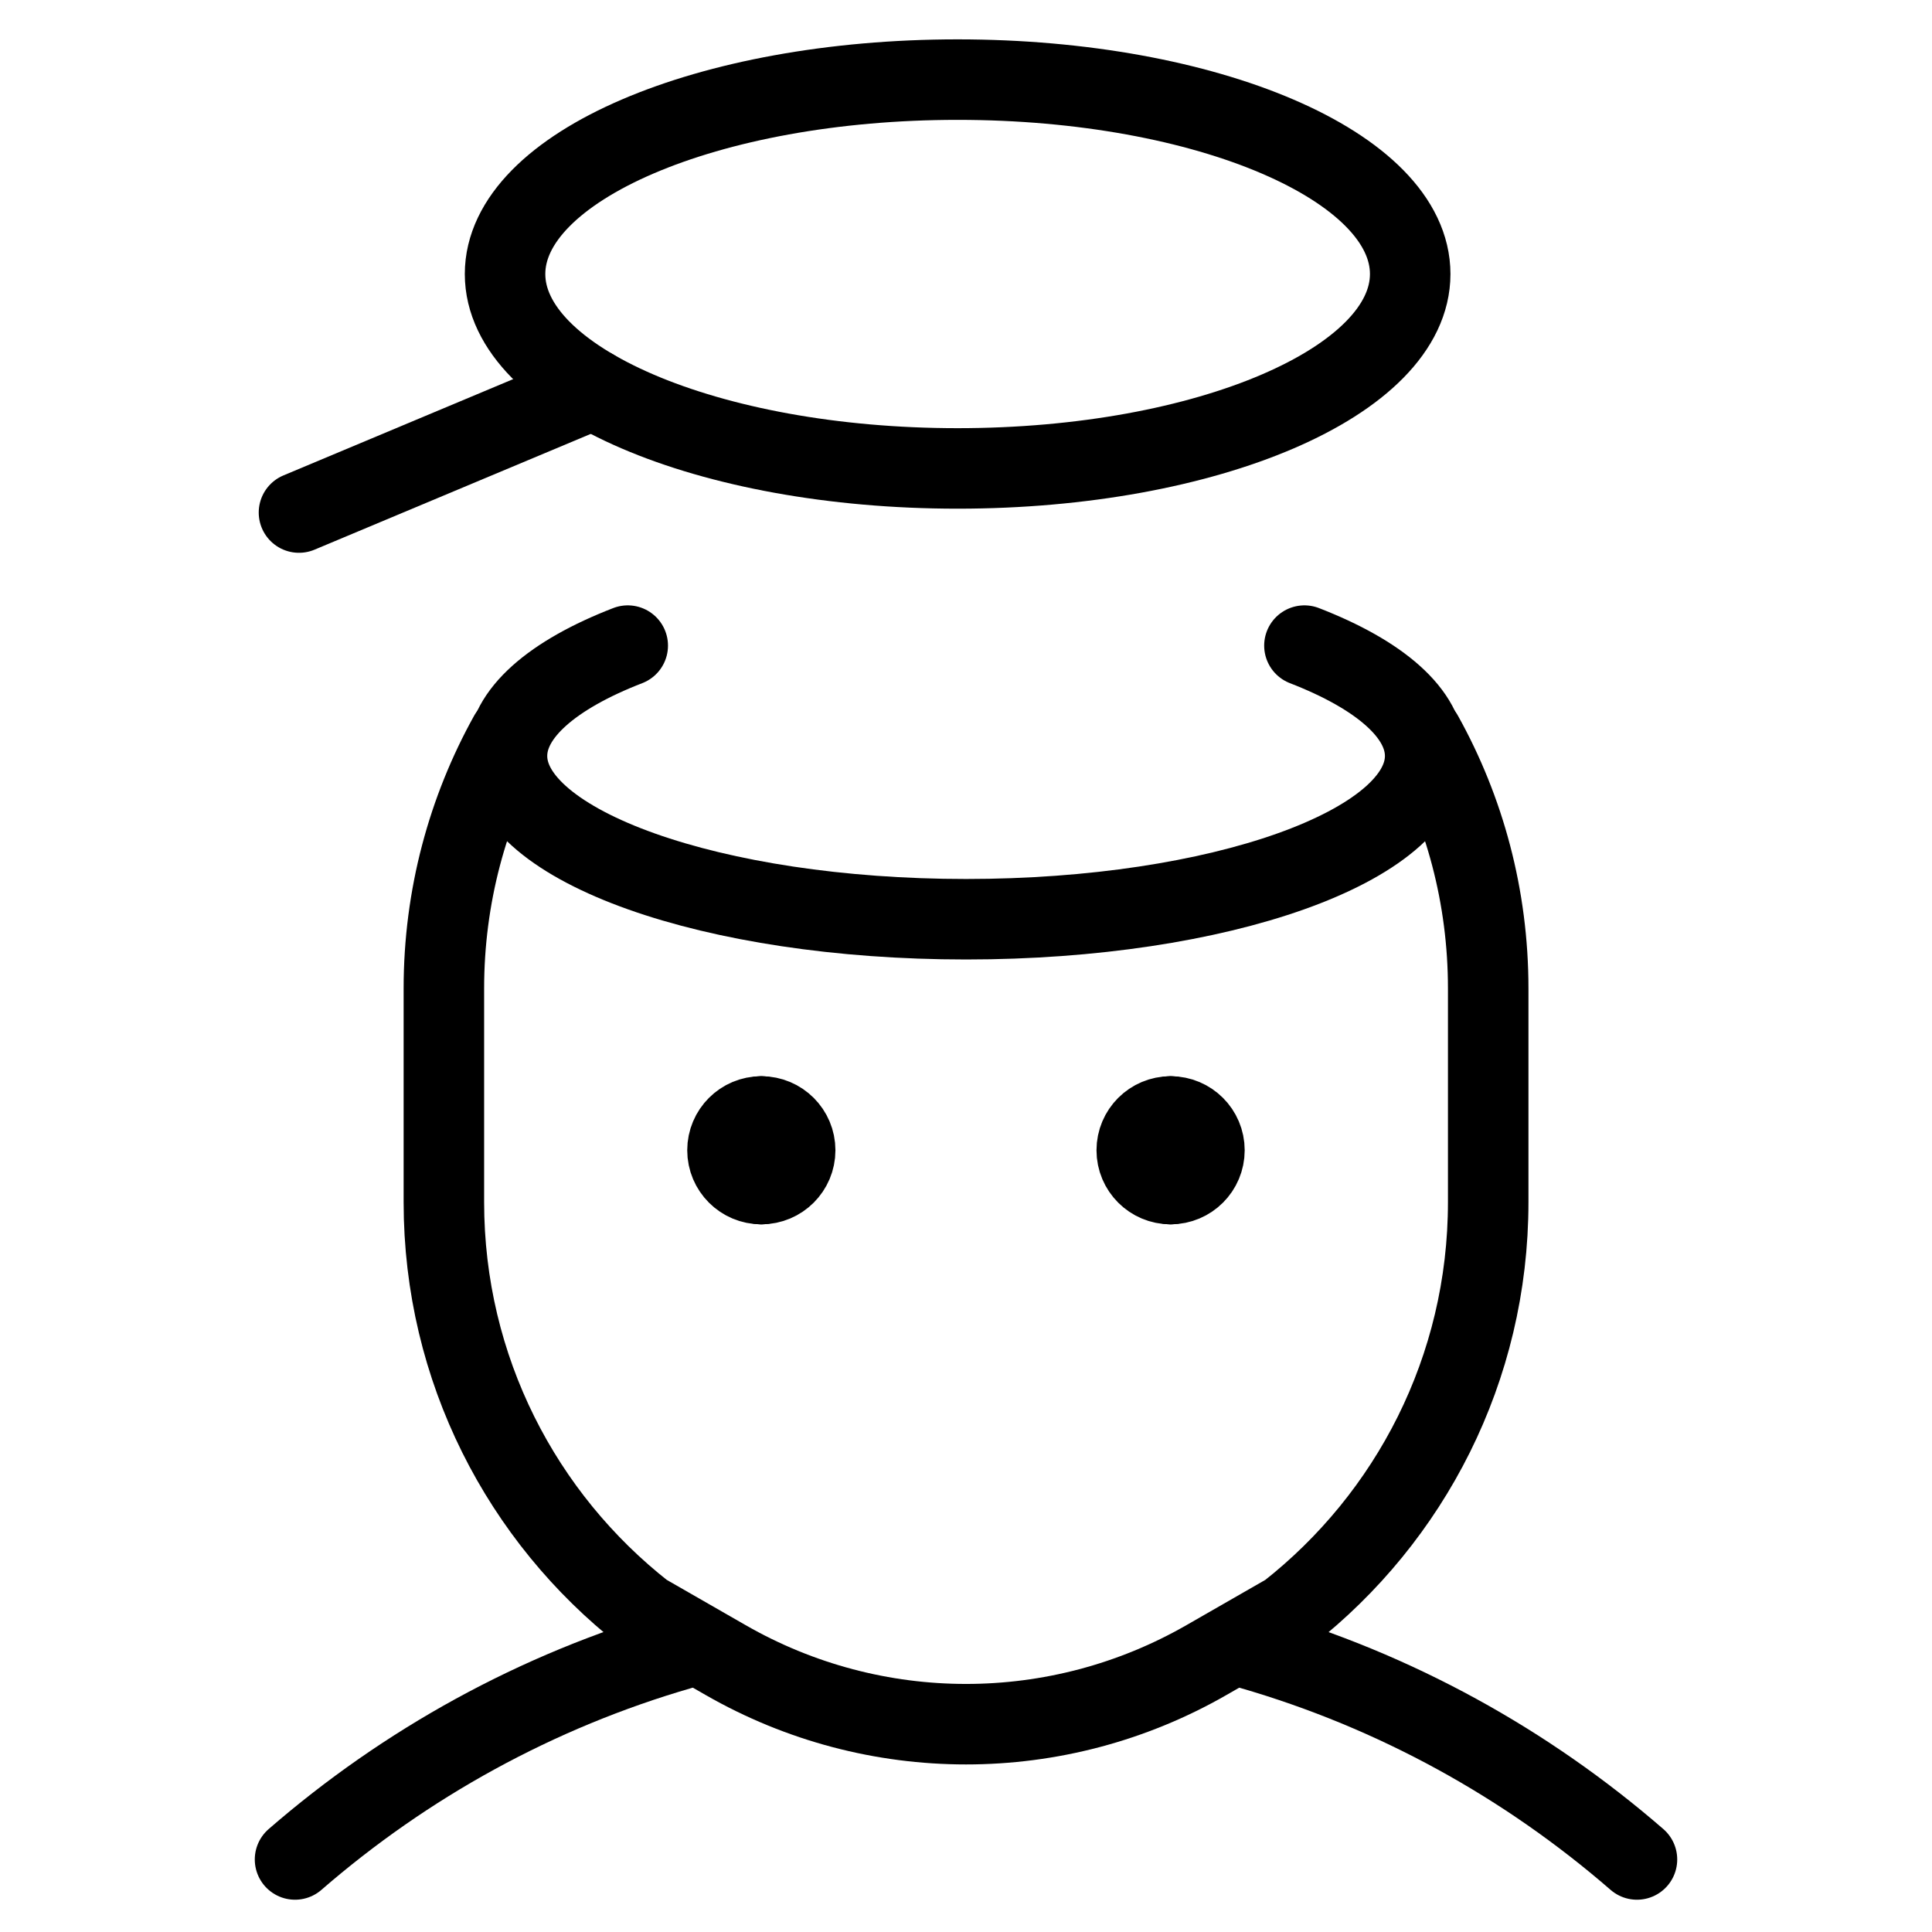
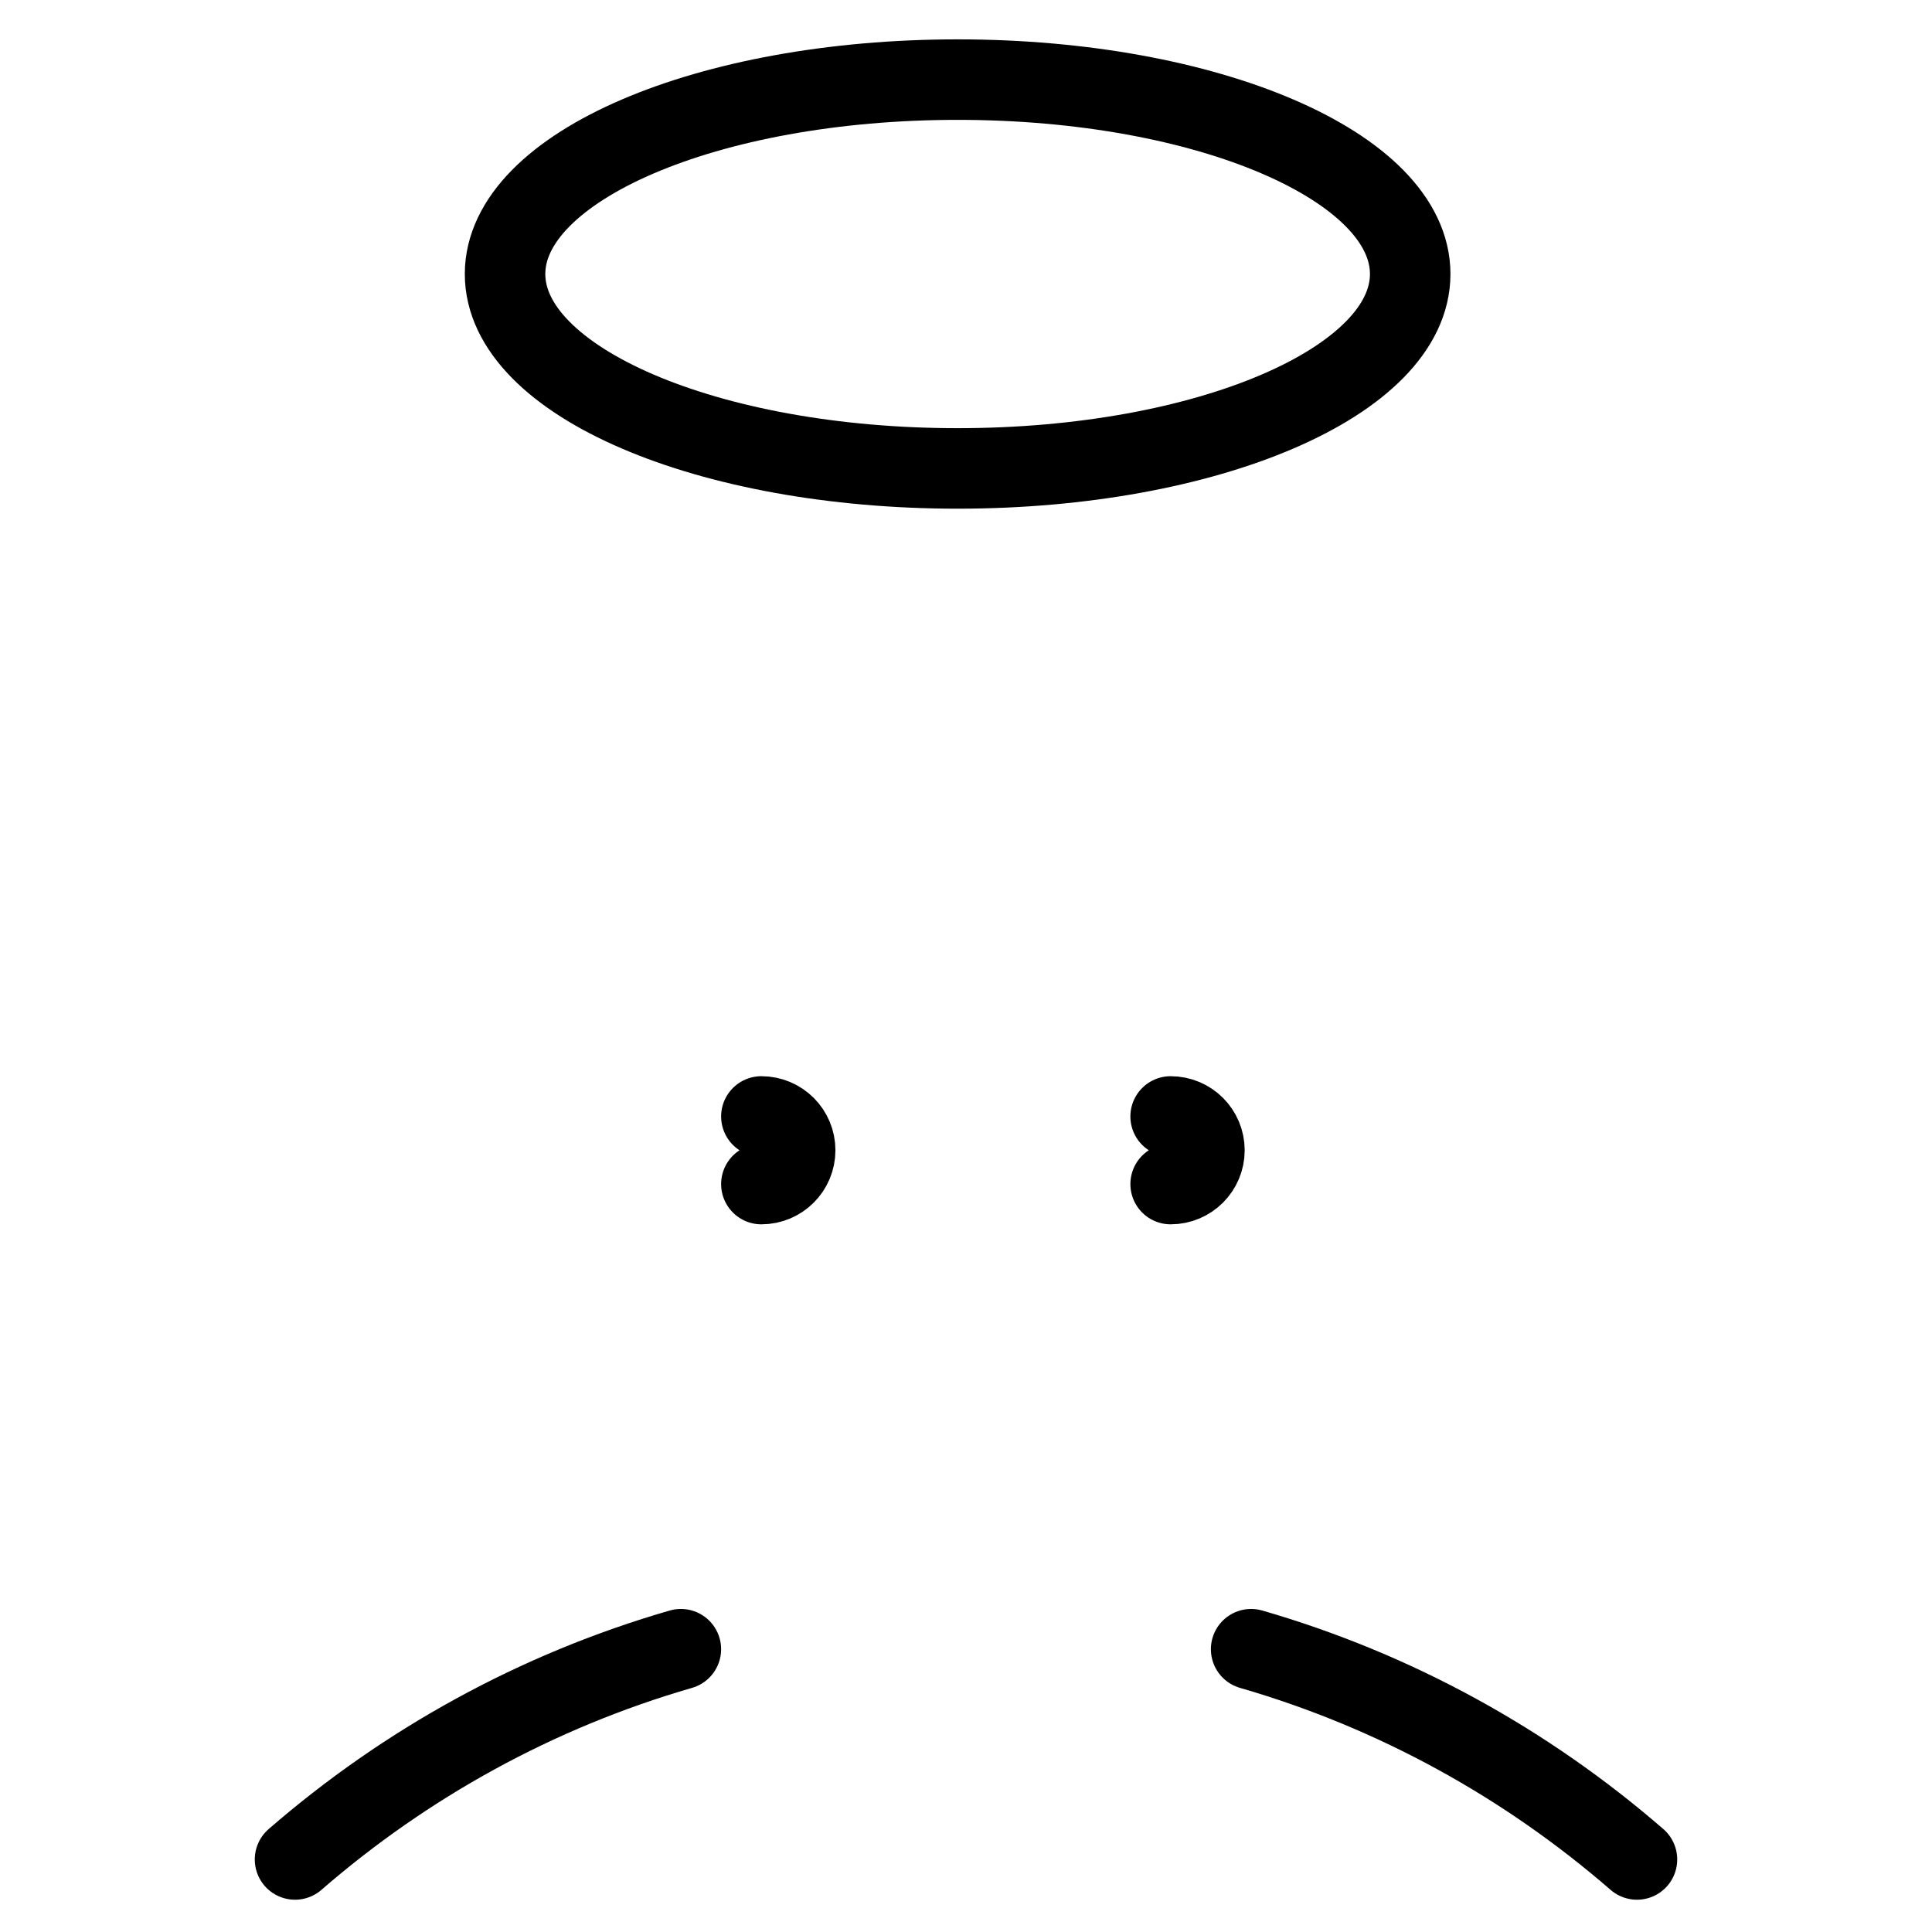
<svg xmlns="http://www.w3.org/2000/svg" fill="none" viewBox="0 0 24 24">
  <path stroke="#000000" stroke-linecap="round" stroke-linejoin="round" d="M11.896 5.819c3.105 0 5.622 -1.081 5.622 -2.415 0 -1.334 -2.517 -2.415 -5.622 -2.415 -3.105 0 -5.622 1.081 -5.622 2.415s2.517 2.415 5.622 2.415Z" stroke-width="1" />
-   <path stroke="#000000" stroke-linecap="round" stroke-linejoin="round" d="M7.798 8.02c-0.932 0.361 -1.5 0.842 -1.5 1.371 0 1.12 2.553 2.028 5.703 2.028 3.15 0 5.703 -0.908 5.703 -2.028 0 -0.529 -0.569 -1.01 -1.5 -1.371" stroke-width="1" />
-   <path stroke="#000000" stroke-linecap="round" stroke-linejoin="round" d="M7.367 4.836 3.714 6.367" stroke-width="1" />
-   <path stroke="#000000" stroke-linecap="round" stroke-linejoin="round" d="M6.326 9.135c-0.517 0.931 -0.812 2.003 -0.812 3.144v2.655c0 2.073 0.972 3.919 2.486 5.106l1.014 0.582c1.85 1.062 4.123 1.062 5.973 0l1.014 -0.582c1.514 -1.188 2.486 -3.033 2.486 -5.106v-2.655c0 -1.141 -0.294 -2.213 -0.812 -3.144" stroke-width="1" />
  <path stroke="#000000" stroke-linecap="round" stroke-linejoin="round" d="M20.335 23.099c-1.372 -1.191 -3.001 -2.094 -4.793 -2.612M3.665 23.099c1.372 -1.191 3.001 -2.094 4.793 -2.612" stroke-width="1" />
-   <path stroke="#000000" stroke-linecap="round" stroke-linejoin="round" d="M9.457 14.709c-0.232 0 -0.42 -0.188 -0.42 -0.42s0.188 -0.42 0.42 -0.42" stroke-width="1" />
  <path stroke="#000000" stroke-linecap="round" stroke-linejoin="round" d="M9.458 14.709c0.232 0 0.42 -0.188 0.42 -0.42s-0.188 -0.42 -0.42 -0.42" stroke-width="1" />
-   <path stroke="#000000" stroke-linecap="round" stroke-linejoin="round" d="M14.541 14.709c-0.232 0 -0.42 -0.188 -0.42 -0.42 0 -0.232 0.188 -0.42 0.42 -0.42" stroke-width="1" />
  <path stroke="#000000" stroke-linecap="round" stroke-linejoin="round" d="M14.542 14.709c0.232 0 0.42 -0.188 0.42 -0.42 0 -0.232 -0.188 -0.42 -0.42 -0.42" stroke-width="1" />
</svg>